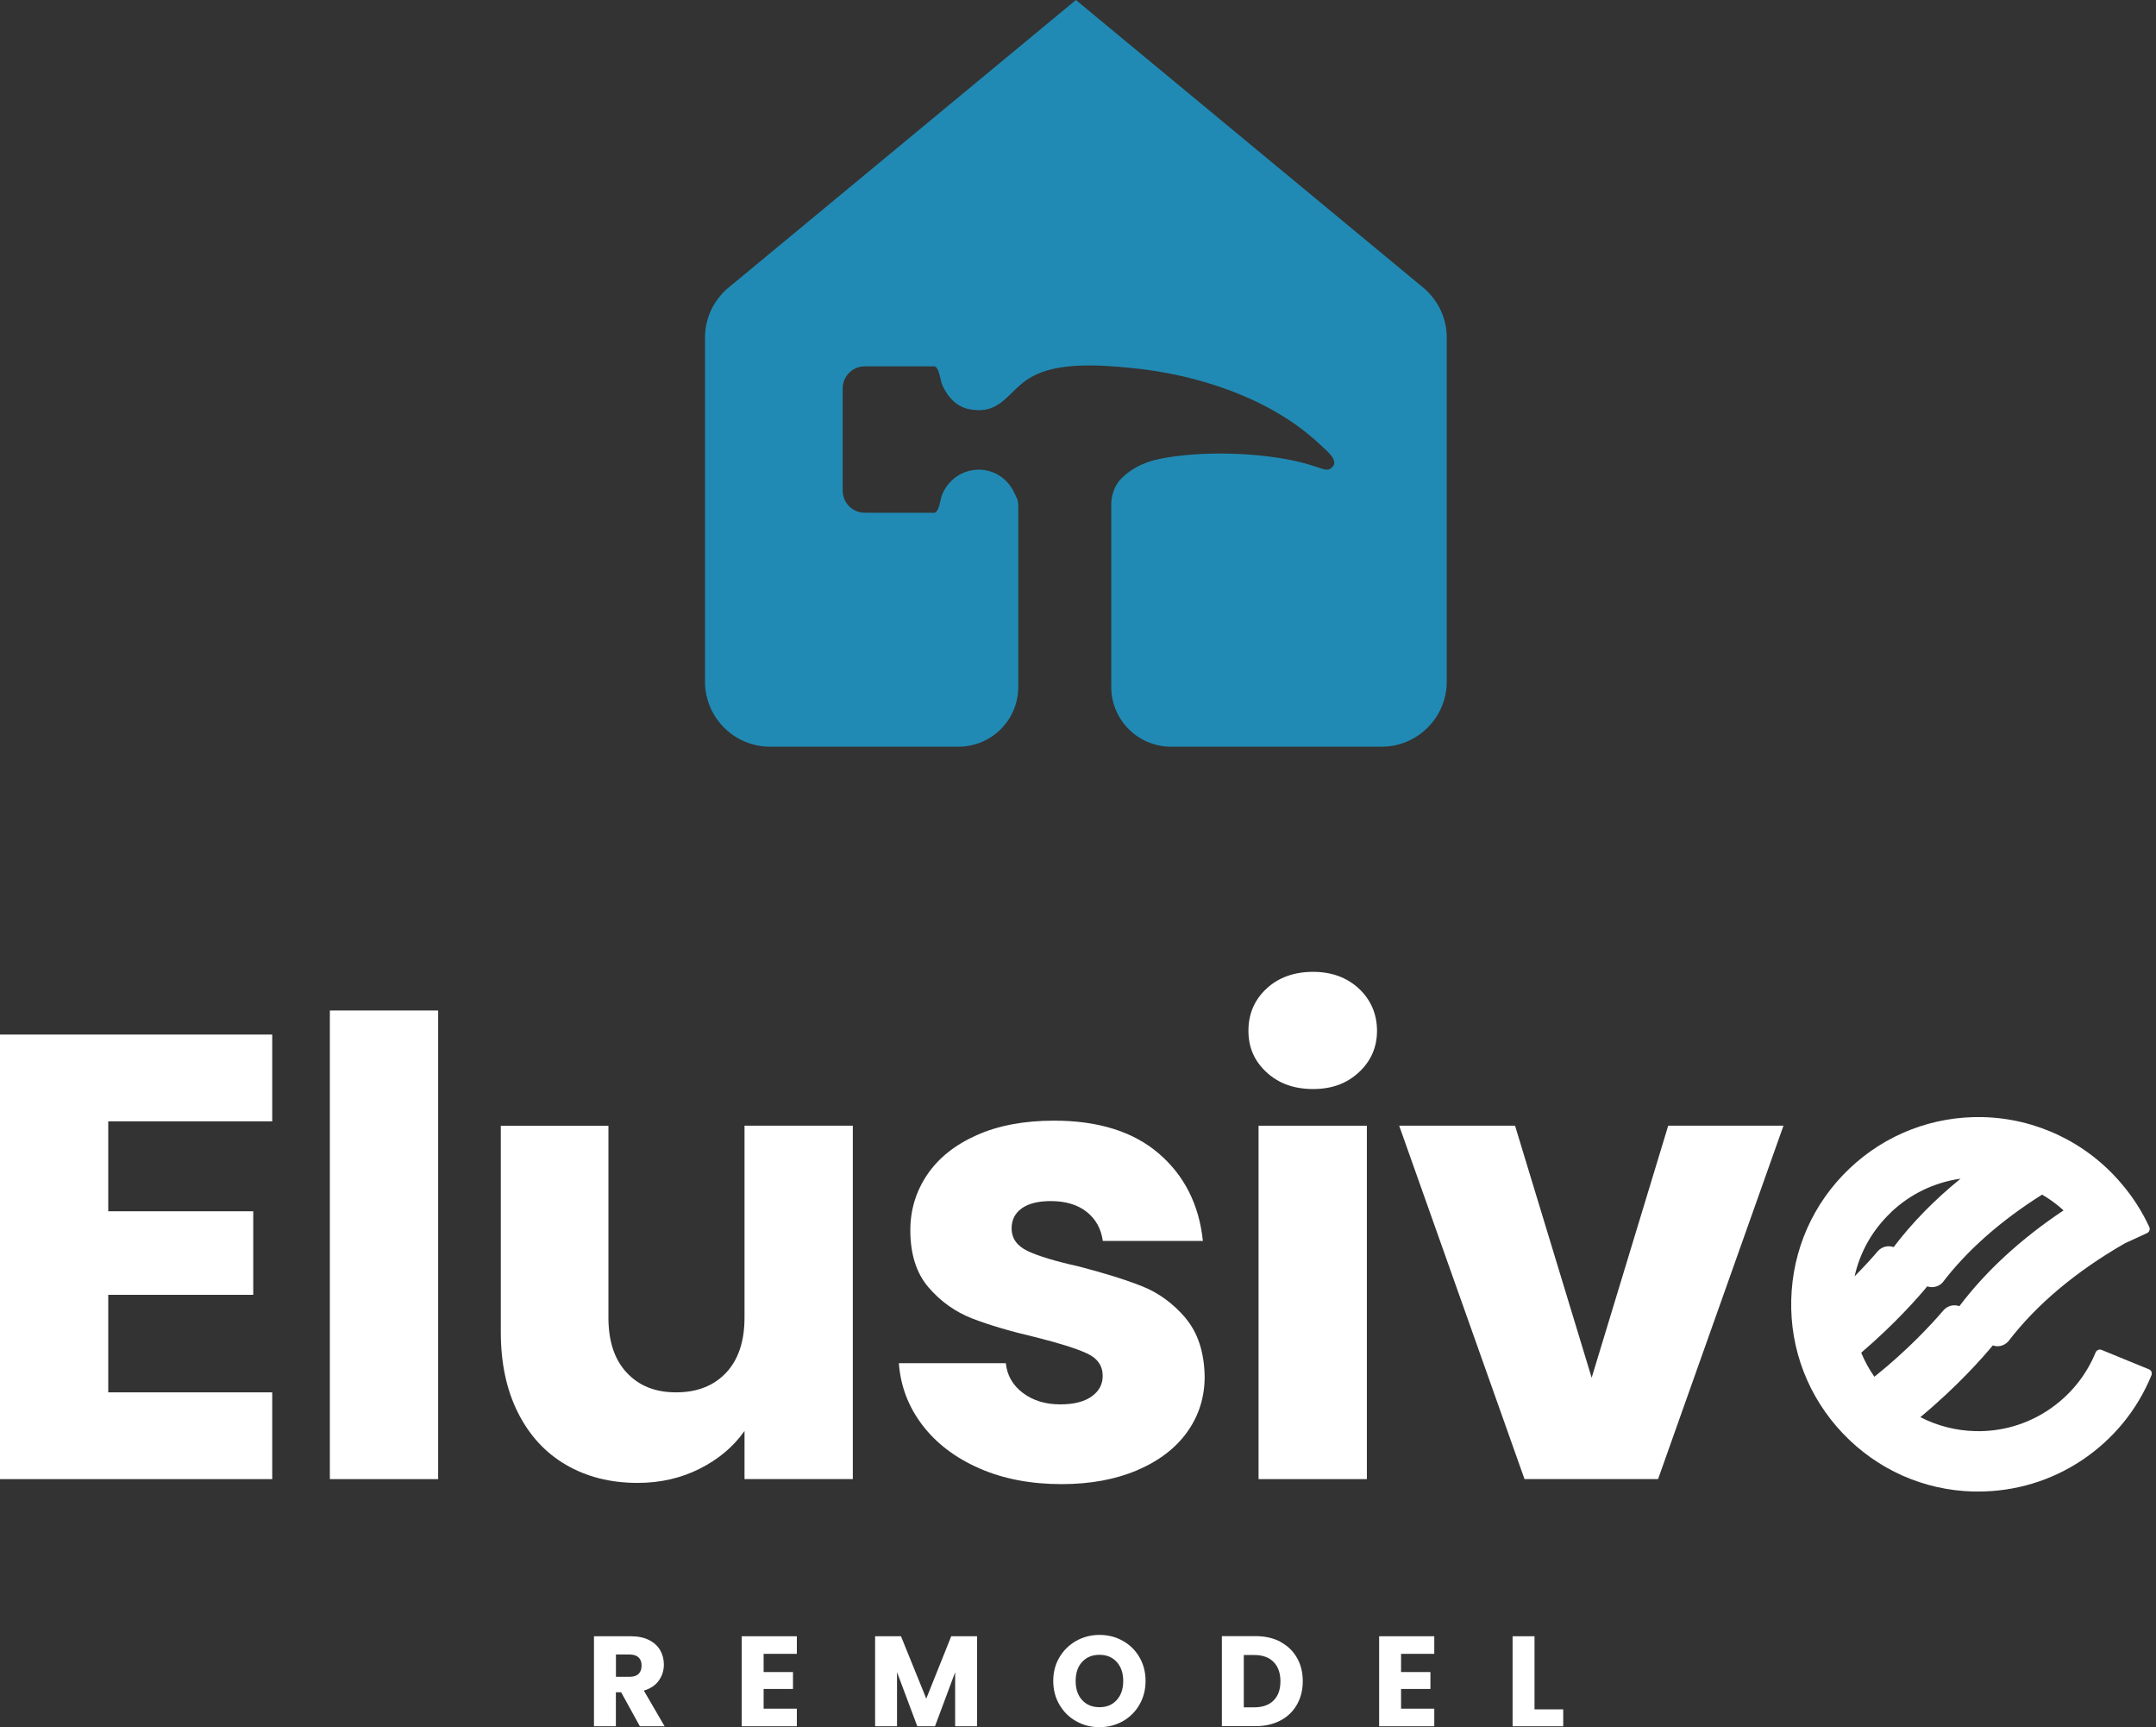
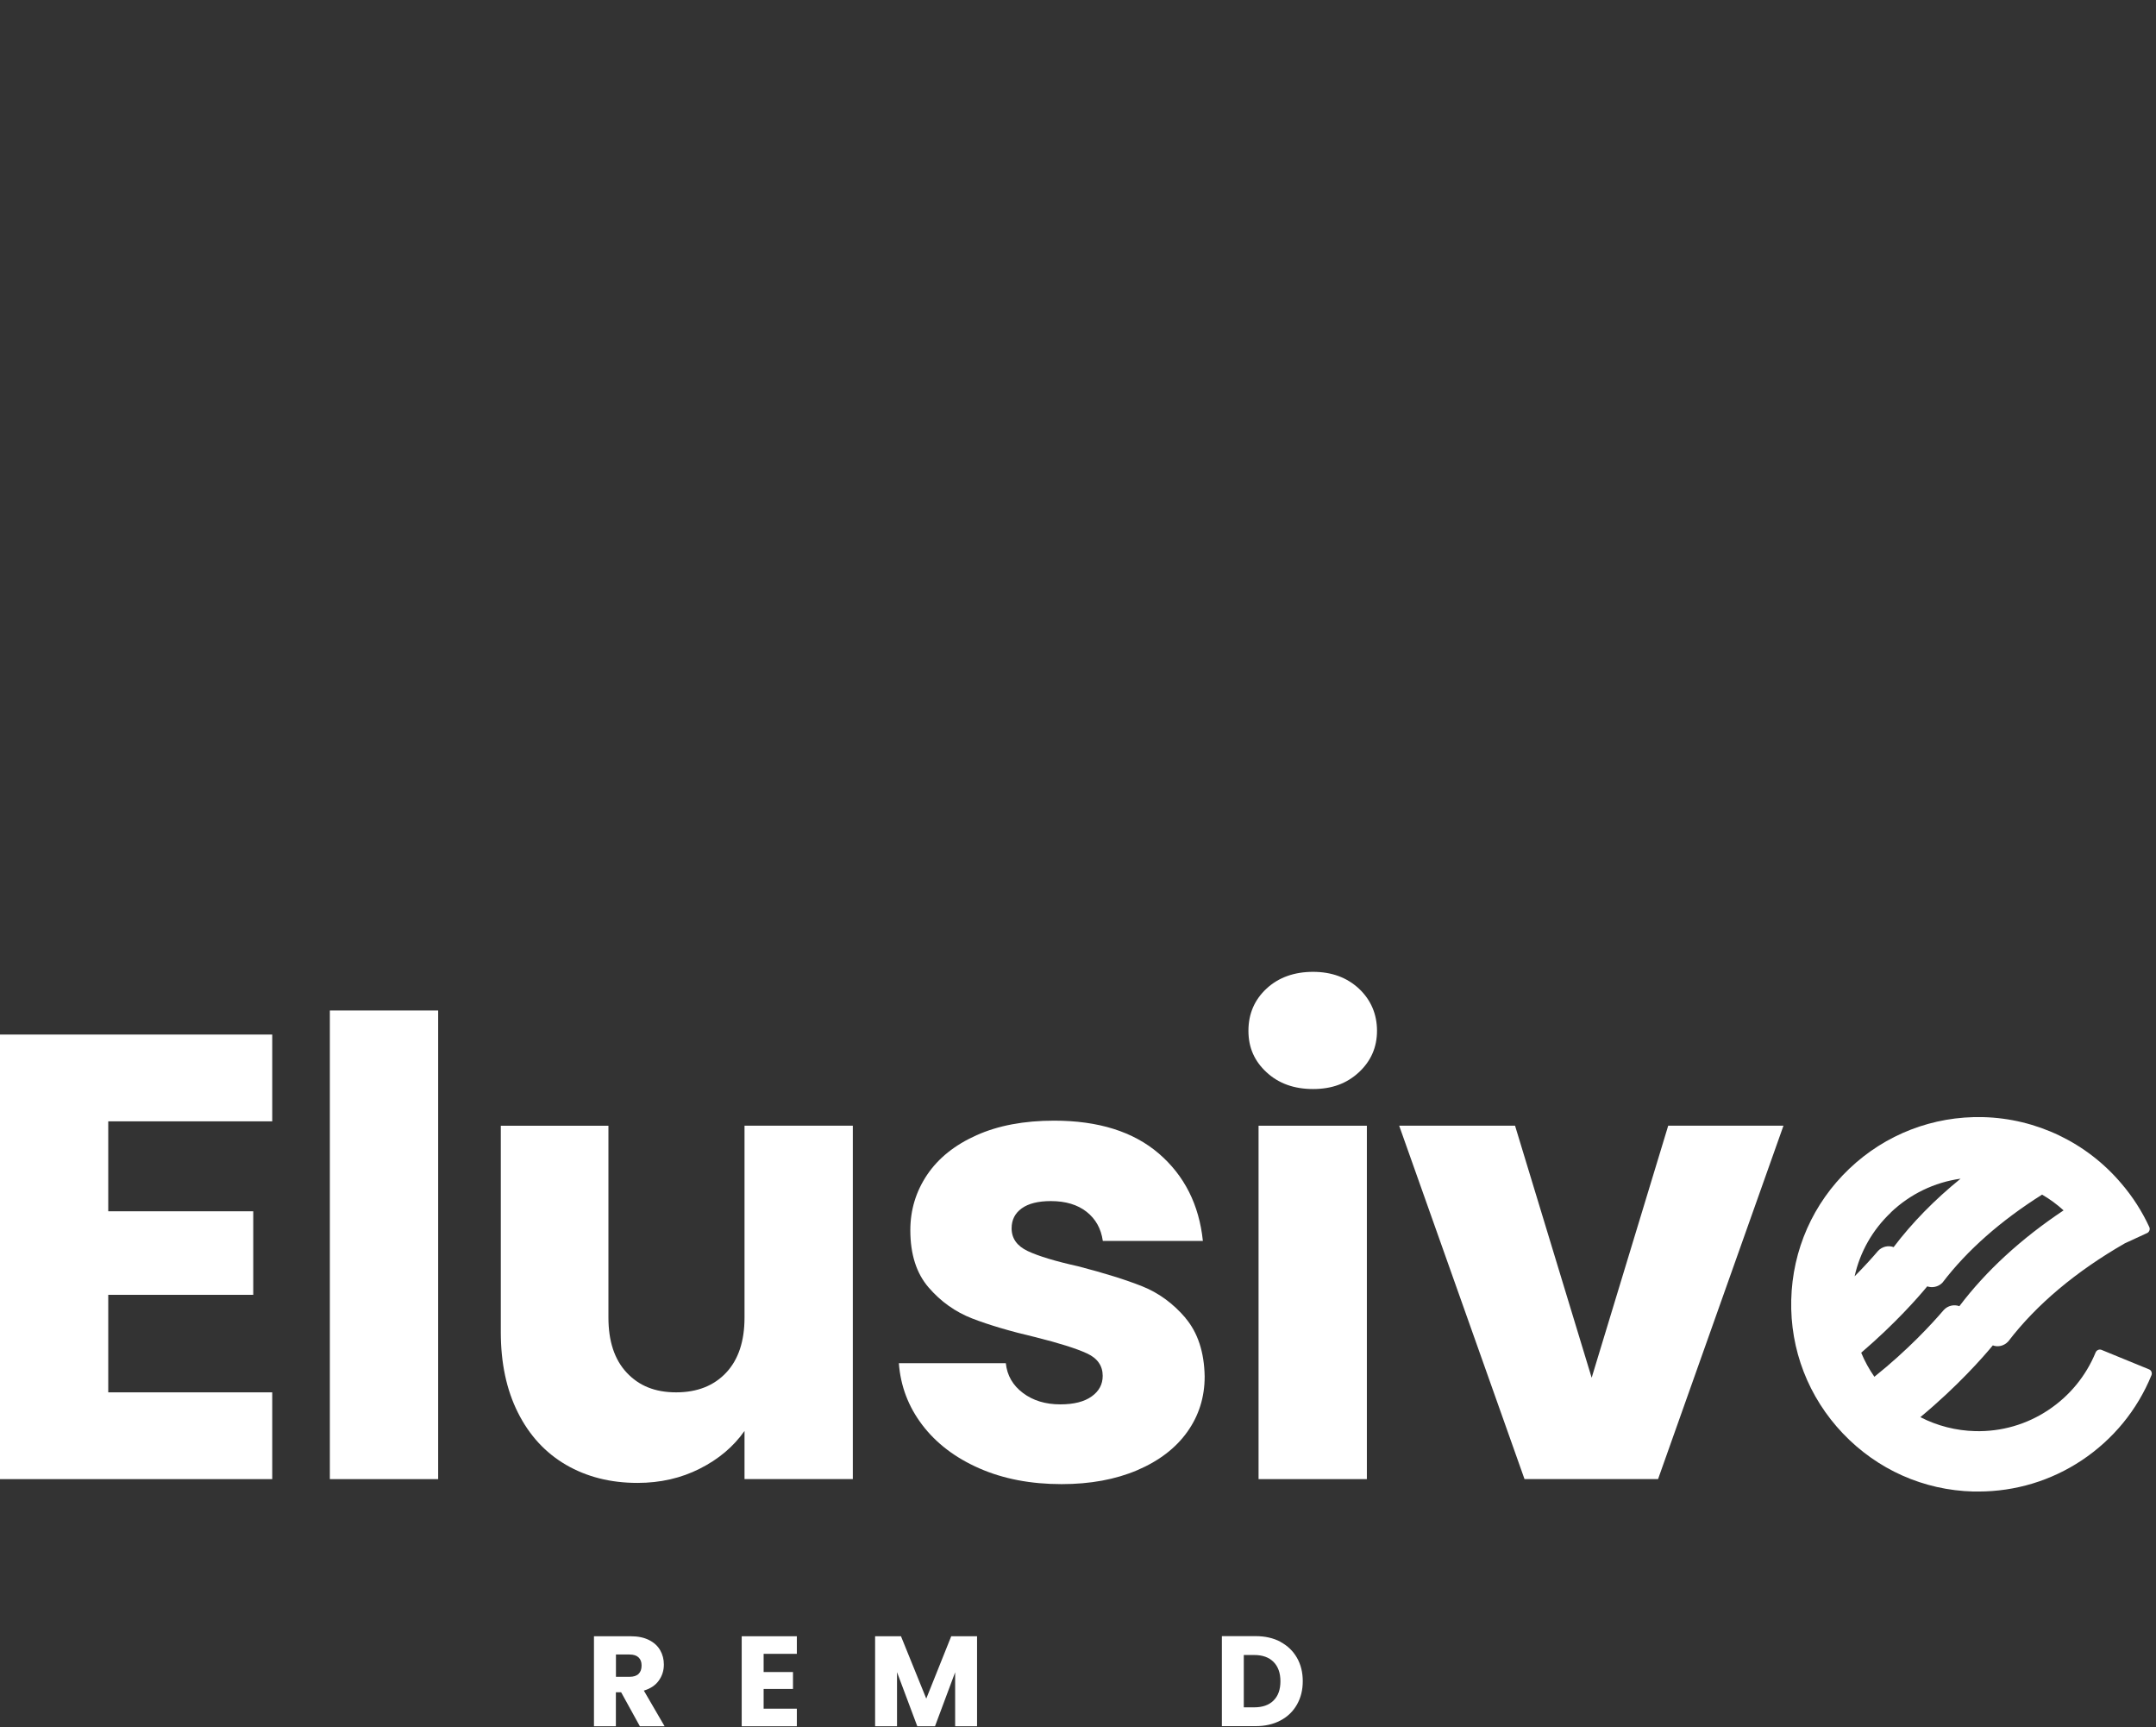
<svg xmlns="http://www.w3.org/2000/svg" width="226" height="181" viewBox="0 0 226 181" fill="none">
  <rect x="0" y="0" width="226" height="181" fill="#333333" stroke="none" />
  <path d="M67.074 180.904L65.109 177.339H64.559V180.904H62.262V171.471H66.121C66.863 171.471 67.496 171.599 68.021 171.861C68.546 172.123 68.936 172.475 69.199 172.93C69.461 173.384 69.589 173.89 69.589 174.44C69.589 175.067 69.41 175.624 69.058 176.117C68.706 176.61 68.181 176.962 67.49 177.166L69.666 180.904H67.074ZM64.566 175.72H65.993C66.415 175.72 66.729 175.618 66.94 175.413C67.151 175.208 67.253 174.914 67.253 174.536C67.253 174.159 67.151 173.896 66.94 173.691C66.729 173.487 66.415 173.384 65.993 173.384H64.566V175.72Z" fill="white" />
  <path d="M80.046 173.314V175.221H83.124V176.994H80.046V179.061H83.528V180.904H77.749V171.471H83.528V173.314H80.046Z" fill="white" />
  <path d="M102.419 171.471V180.904H100.122V175.246L98.01 180.904H96.154L94.029 175.234V180.904H91.732V171.471H94.445L97.095 178.005L99.712 171.471H102.413H102.419Z" fill="white" />
-   <path d="M112.818 180.379C112.076 179.97 111.494 179.394 111.059 178.651C110.623 177.909 110.406 177.083 110.406 176.155C110.406 175.227 110.623 174.402 111.059 173.672C111.494 172.936 112.082 172.367 112.818 171.951C113.554 171.541 114.374 171.33 115.257 171.33C116.14 171.33 116.959 171.535 117.695 171.951C118.431 172.36 119.013 172.936 119.442 173.672C119.871 174.408 120.082 175.234 120.082 176.155C120.082 177.077 119.864 177.909 119.436 178.651C119.007 179.394 118.424 179.963 117.688 180.379C116.953 180.789 116.14 181 115.257 181C114.374 181 113.554 180.795 112.818 180.379ZM117.061 178.152C117.516 177.653 117.74 176.987 117.74 176.162C117.74 175.336 117.516 174.664 117.061 174.165C116.607 173.666 116.005 173.416 115.25 173.416C114.495 173.416 113.881 173.666 113.433 174.159C112.978 174.651 112.754 175.317 112.754 176.162C112.754 177.007 112.978 177.659 113.433 178.158C113.887 178.658 114.495 178.907 115.25 178.907C116.005 178.907 116.607 178.658 117.061 178.152Z" fill="white" />
  <path d="M134.219 172.06C134.961 172.457 135.537 173.007 135.947 173.718C136.356 174.428 136.561 175.253 136.561 176.181C136.561 177.109 136.356 177.922 135.947 178.639C135.537 179.356 134.961 179.912 134.212 180.303C133.463 180.699 132.6 180.891 131.614 180.891H128.081V171.458H131.614C132.606 171.458 133.476 171.657 134.219 172.047V172.06ZM133.495 178.204C133.982 177.73 134.219 177.058 134.219 176.188C134.219 175.317 133.975 174.639 133.495 174.159C133.009 173.673 132.337 173.436 131.467 173.436H130.379V178.92H131.467C132.337 178.92 133.016 178.684 133.495 178.21V178.204Z" fill="white" />
-   <path d="M146.864 173.314V175.221H149.942V176.994H146.864V179.061H150.346V180.904H144.567V171.471H150.346V173.314H146.864Z" fill="white" />
-   <path d="M160.854 179.131H163.862V180.904H158.556V171.471H160.854V179.131Z" fill="white" />
  <path d="M0 155.005H28.536V145.911H11.347V135.691H26.546V126.936H11.347V117.51H28.536V108.416H0V155.005Z" fill="white" />
  <path d="M45.93 105.895H34.577V155.005H45.93V105.895Z" fill="white" />
  <path d="M78.043 138.078C78.043 140.554 77.403 142.481 76.117 143.85C74.83 145.22 73.083 145.911 70.875 145.911C68.668 145.911 66.984 145.226 65.698 143.85C64.412 142.481 63.778 140.554 63.778 138.078V117.97H52.496V139.601C52.496 142.833 53.091 145.642 54.288 148.029C55.484 150.416 57.161 152.24 59.331 153.507C61.5 154.768 63.996 155.401 66.831 155.401C69.218 155.401 71.4 154.902 73.365 153.904C75.336 152.912 76.891 151.594 78.043 149.955V154.998H89.396V117.964H78.043V138.071V138.078Z" fill="white" />
  <path d="M124.267 138.11C122.962 136.587 121.445 135.479 119.723 134.795C118.002 134.11 115.762 133.412 113.017 132.702C110.63 132.171 108.87 131.64 107.737 131.108C106.611 130.577 106.041 129.784 106.041 128.721C106.041 127.838 106.393 127.141 107.103 126.629C107.807 126.123 108.825 125.867 110.156 125.867C111.705 125.867 112.953 126.245 113.906 126.994C114.86 127.749 115.423 128.766 115.602 130.046H126.091C125.694 126.245 124.152 123.192 121.477 120.888C118.802 118.591 115.141 117.439 110.495 117.439C107.353 117.439 104.646 117.945 102.361 118.968C100.083 119.986 98.362 121.368 97.184 123.115C96.007 124.869 95.424 126.802 95.424 128.92C95.424 131.441 96.064 133.444 97.344 134.923C98.624 136.407 100.154 137.489 101.92 138.174C103.692 138.858 105.9 139.511 108.556 140.132C111.033 140.753 112.825 141.316 113.932 141.828C115.039 142.333 115.589 143.127 115.589 144.183C115.589 145.072 115.205 145.789 114.431 146.34C113.657 146.896 112.562 147.171 111.142 147.171C109.593 147.171 108.287 146.775 107.225 145.975C106.163 145.175 105.568 144.138 105.433 142.858H94.221C94.4 145.245 95.213 147.402 96.678 149.328C98.138 151.248 100.128 152.765 102.649 153.872C105.171 154.979 108.044 155.529 111.276 155.529C114.284 155.529 116.927 155.043 119.211 154.07C121.49 153.097 123.237 151.76 124.453 150.058C125.669 148.355 126.277 146.423 126.277 144.253C126.232 141.687 125.553 139.639 124.254 138.11H124.267Z" fill="white" />
  <path d="M143.28 117.97H131.927V155.004H143.28V117.97Z" fill="white" />
  <path d="M142.448 103.604C141.188 102.433 139.588 101.844 137.636 101.844C135.684 101.844 134.02 102.426 132.759 103.604C131.499 104.775 130.865 106.247 130.865 108.019C130.865 109.792 131.499 111.2 132.759 112.365C134.02 113.536 135.646 114.125 137.636 114.125C139.626 114.125 141.181 113.542 142.448 112.365C143.709 111.194 144.343 109.741 144.343 108.019C144.343 106.298 143.709 104.781 142.448 103.604Z" fill="white" />
  <path d="M166.844 144.381L158.812 117.964H146.666L159.804 154.998H173.806L186.951 117.964H174.869L166.844 144.381Z" fill="white" />
  <path d="M225.528 143.755C225.477 143.64 225.387 143.544 225.266 143.499L220.299 141.464C220.184 141.412 220.05 141.419 219.935 141.464C219.819 141.515 219.723 141.604 219.672 141.726C218.661 144.19 216.952 146.276 214.719 147.761C212.447 149.278 209.785 150.046 207.046 149.975C205.043 149.924 203.072 149.425 201.299 148.51C205.196 145.271 207.833 142.27 208.895 140.99C209.433 141.188 210.054 141.06 210.508 140.581C213.471 136.709 217.599 133.247 222.731 130.296L225.061 129.221C225.176 129.17 225.266 129.074 225.31 128.952C225.355 128.831 225.349 128.703 225.298 128.588C224.536 126.937 223.55 125.401 222.373 124.031C218.751 119.743 213.458 117.203 207.852 117.068C202.637 116.947 197.638 118.867 193.844 122.482C190.049 126.098 187.892 130.975 187.764 136.216C187.636 141.444 189.562 146.417 193.178 150.218C196.787 154.007 201.645 156.17 206.86 156.304C206.873 156.304 206.886 156.304 206.899 156.304C207.059 156.304 207.219 156.304 207.379 156.304C211.257 156.304 215.007 155.172 218.226 153.028C221.509 150.839 224.03 147.767 225.521 144.126C225.573 144.011 225.573 143.876 225.521 143.761L225.528 143.755ZM198.202 127.058C200.23 125.126 202.777 123.903 205.516 123.519C202.784 125.733 200.429 128.14 198.496 130.693C197.933 130.482 197.28 130.636 196.858 131.096C196.314 131.736 195.488 132.658 194.407 133.752C194.976 131.199 196.269 128.908 198.208 127.065L198.202 127.058ZM202.016 134.802C202.534 134.987 203.142 134.859 203.539 134.488C203.571 134.463 203.603 134.431 203.629 134.399C206.22 131.007 209.734 127.916 214.06 125.19C214.866 125.657 215.621 126.213 216.312 126.841C211.865 129.804 208.191 133.176 205.388 136.882C204.825 136.67 204.172 136.83 203.769 137.266C203.757 137.278 203.75 137.285 203.737 137.298C202.528 138.712 200.013 141.451 196.48 144.279C195.93 143.492 195.463 142.641 195.098 141.758C198.662 138.705 201.069 135.96 202.022 134.802H202.016Z" fill="white" />
-   <path d="M149.45 30.366L149.398 30.321C149.251 30.187 149.098 30.059 148.938 29.937L112.78 0L76.546 29.995C74.939 31.243 73.902 33.182 73.902 35.364V71.445C73.902 75.189 76.968 78.248 80.705 78.248H100.474C103.936 78.248 106.739 75.445 106.739 71.983V65.781V53.046C106.739 52.694 106.694 52.483 106.656 52.368C106.521 52.035 106.265 51.51 106.182 51.363C104.48 48.323 100.192 48.579 98.79 51.754C98.528 52.342 98.502 53.558 97.965 53.737C97.952 53.737 97.939 53.737 97.927 53.737H95.623L94.496 53.731H90.637C89.37 53.731 88.334 52.694 88.334 51.427V40.695C88.334 39.428 89.37 38.391 90.637 38.391H97.92C97.92 38.391 97.946 38.391 97.959 38.391C98.099 38.436 98.202 38.551 98.285 38.705C98.317 38.756 98.343 38.807 98.362 38.865C98.541 39.319 98.611 39.978 98.784 40.369C98.822 40.458 98.861 40.548 98.906 40.631C99.462 41.719 100.339 42.641 101.606 42.884C105.011 43.53 105.644 40.906 108.115 39.505C110.937 37.905 115.333 38.25 118.501 38.551C125.483 39.217 133.214 41.712 138.378 46.589C139.114 47.287 140.593 48.407 139.441 49.123C139.197 49.283 138.826 49.194 138.724 49.162C137.79 48.861 136.862 48.554 135.902 48.336C131.723 47.395 125.784 47.235 121.579 48.087C119.711 48.464 118.367 49.251 117.381 50.314C116.53 51.306 116.485 52.592 116.485 52.777V71.989C116.485 75.445 119.288 78.248 122.75 78.248H144.848C148.592 78.248 151.651 75.182 151.651 71.445V35.364C151.651 33.393 150.793 31.614 149.443 30.366H149.45Z" fill="#218AB4" />
</svg>